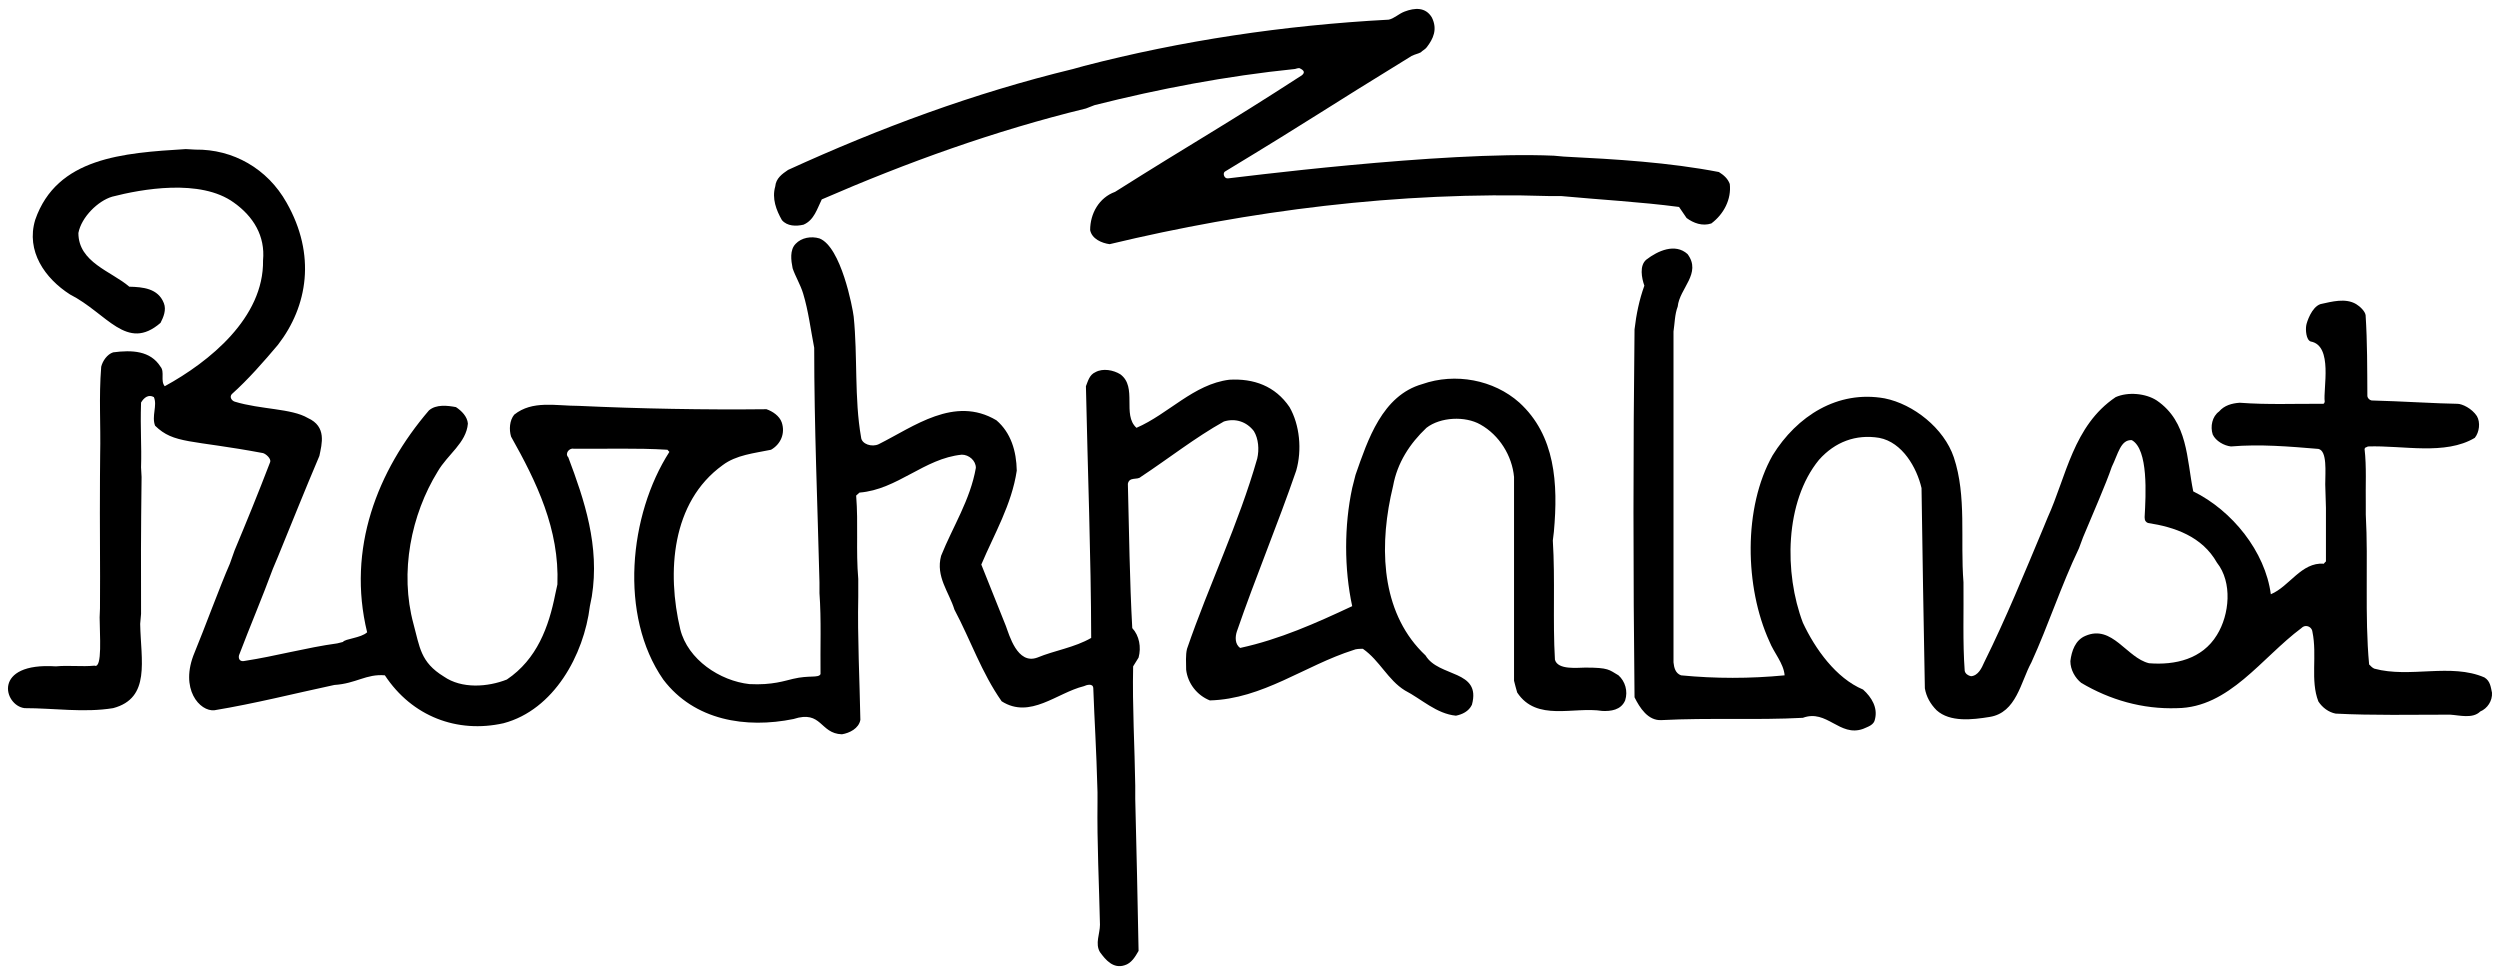
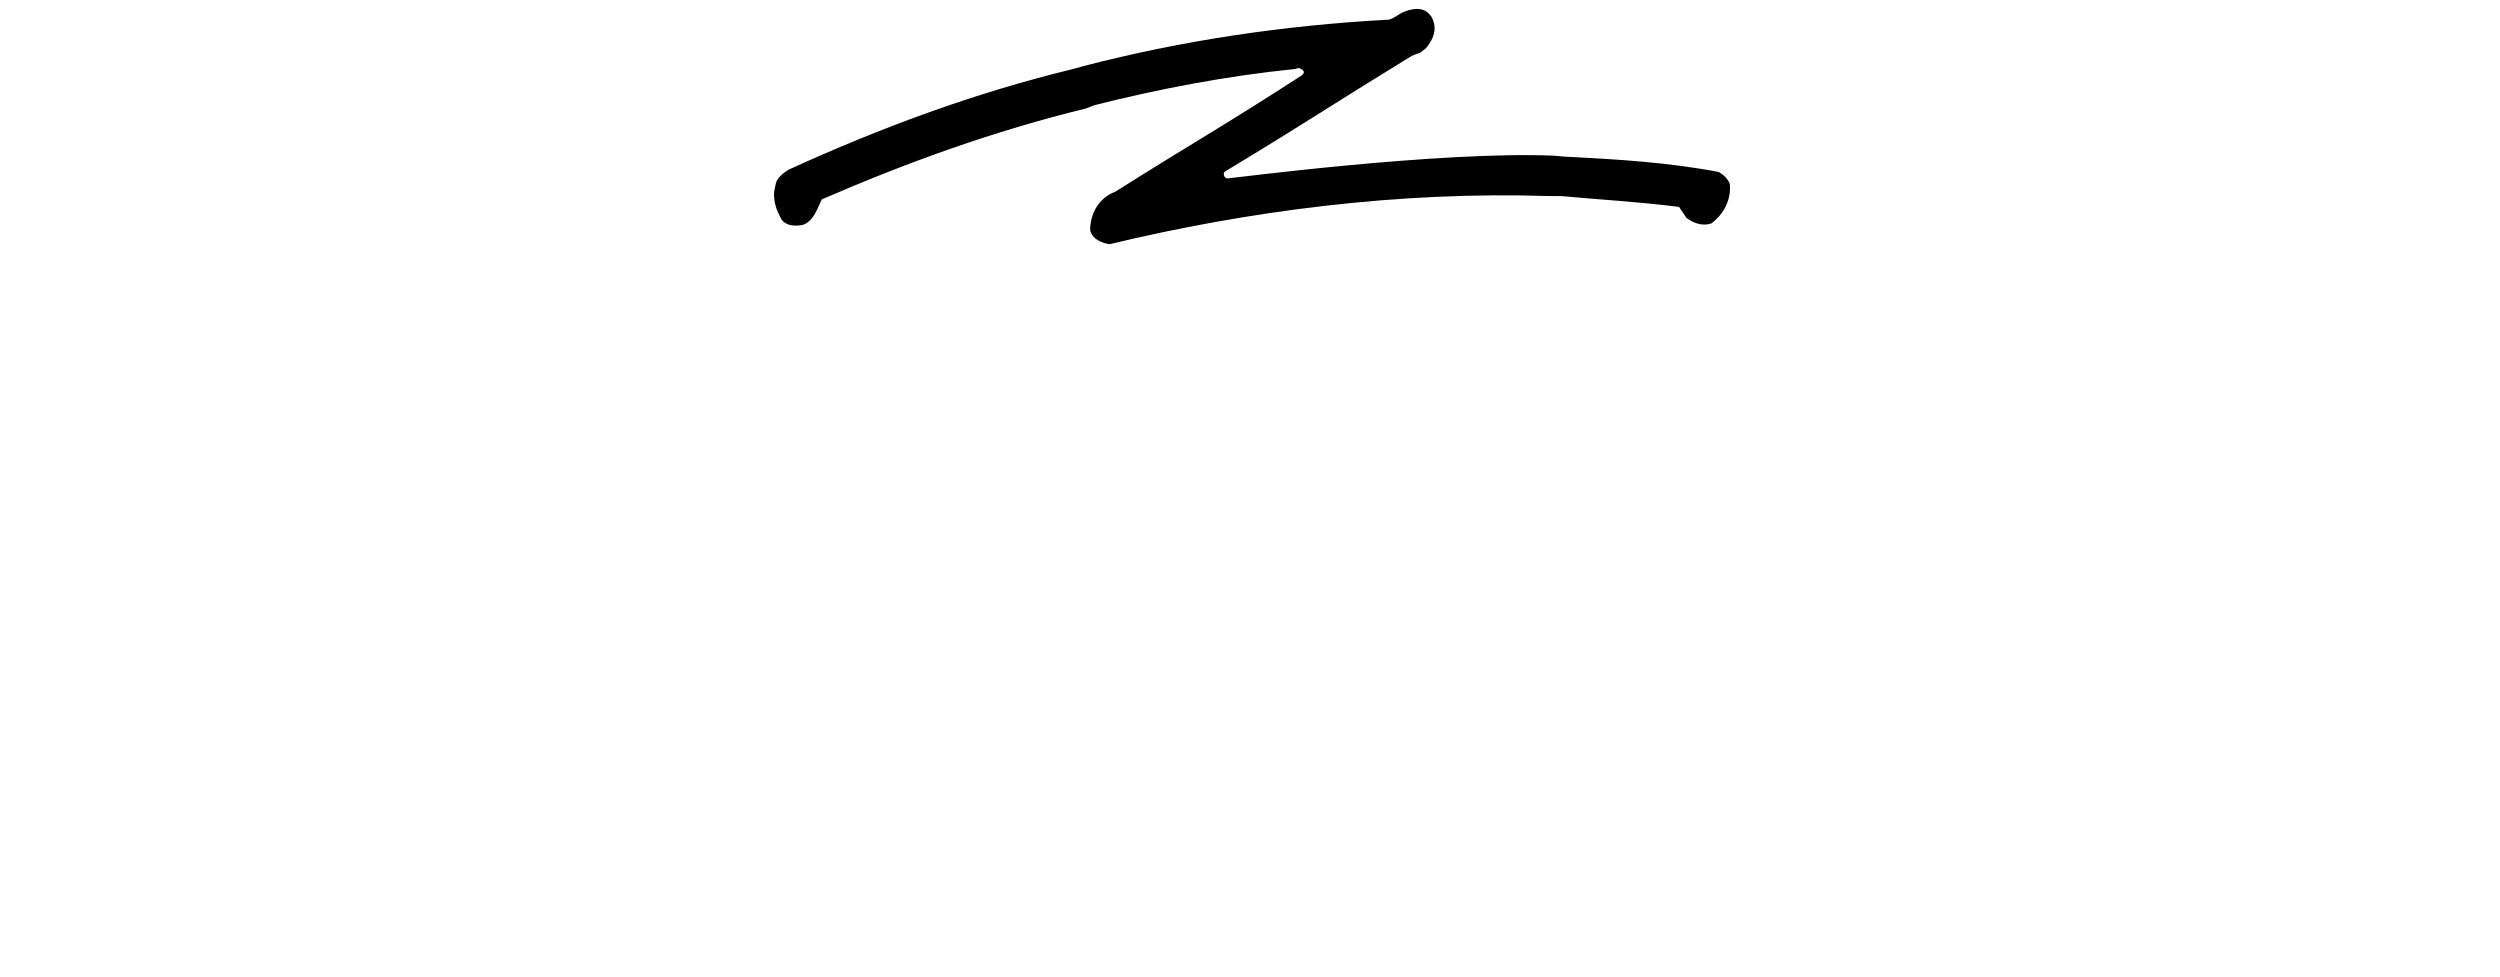
<svg xmlns="http://www.w3.org/2000/svg" xmlns:ns1="http://sodipodi.sourceforge.net/DTD/sodipodi-0.dtd" xmlns:ns2="http://www.inkscape.org/namespaces/inkscape" width="1024" height="400" id="svg2" ns1:version="0.32" ns2:version="0.46" ns1:docname="rockpalast.svg" ns2:output_extension="org.inkscape.output.svg.inkscape" version="1.0">
  <defs id="defs4" />
  <ns1:namedview id="base" pagecolor="#ffffff" bordercolor="#666666" borderopacity="1.0" ns2:pageopacity="0.0" ns2:pageshadow="2" ns2:zoom="0.49497475" ns2:cx="512" ns2:cy="345.36517" ns2:document-units="px" ns2:current-layer="layer1" showgrid="false" ns2:window-width="860" ns2:window-height="710" ns2:window-x="148" ns2:window-y="22" />
  <g ns2:label="Ebene 1" ns2:groupmode="layer" id="layer1">
    <g id="g45820" style="fill:#000000" transform="matrix(47.645,0,0,47.645,-46938.069,-23325.486)">
      <g transform="matrix(1.509,0,0,-1.509,998.485,491.254)" id="g21122" style="fill:#000000">
        <path id="path21124" style="fill:#000000;fill-opacity:1;fill-rule:nonzero;stroke:none" d="M 0,0 C -0.862,0.028 -1.719,-0.085 -2.507,-0.274 C -2.552,-0.268 -2.608,-0.244 -2.618,-0.194 C -2.618,-0.099 -2.567,-0.009 -2.476,0.024 C -2.028,0.307 -1.858,0.399 -1.412,0.688 C -1.395,0.702 -1.395,0.715 -1.426,0.729 C -1.437,0.729 -1.442,0.726 -1.451,0.724 C -1.843,0.684 -2.224,0.611 -2.593,0.518 L -2.642,0.499 C -3.163,0.372 -3.661,0.192 -4.147,-0.019 C -4.173,-0.071 -4.19,-0.137 -4.251,-0.163 C -4.294,-0.173 -4.344,-0.172 -4.374,-0.137 C -4.406,-0.081 -4.432,-0.014 -4.412,0.055 C -4.408,0.101 -4.373,0.126 -4.339,0.149 C -3.816,0.388 -3.28,0.587 -2.715,0.724 L -2.654,0.741 C -2.099,0.885 -1.517,0.973 -0.917,1.005 C -0.885,1.012 -0.861,1.038 -0.827,1.051 C -0.769,1.073 -0.707,1.078 -0.671,1.017 C -0.638,0.95 -0.663,0.896 -0.701,0.847 C -0.711,0.834 -0.723,0.831 -0.734,0.819 C -0.751,0.81 -0.765,0.809 -0.787,0.798 C -1.302,0.482 -1.334,0.452 -1.851,0.139 C -1.863,0.129 -1.855,0.103 -1.838,0.101 C -1.831,0.101 -1.844,0.101 -1.831,0.101 C -1.819,0.101 -0.616,0.258 0.024,0.23 L 0.08,0.225 C 0.38,0.21 0.679,0.192 0.964,0.137 C 0.991,0.12 1.014,0.101 1.026,0.069 C 1.036,-0.017 0.993,-0.102 0.921,-0.156 C 0.87,-0.173 0.819,-0.154 0.78,-0.125 C 0.766,-0.104 0.751,-0.083 0.737,-0.062 C 0.517,-0.033 0.29,-0.021 0.066,0 L 0,0" />
      </g>
      <g transform="matrix(1.509,0,0,-1.509,993.81,494.95)" id="g21126" style="fill:#000000">
-         <path id="path21128" style="fill:#000000;fill-opacity:1;fill-rule:nonzero;stroke:none" d="M 0,0 C 0.019,-0.05 0.065,-0.222 0.179,-0.18 C 0.278,-0.139 0.391,-0.123 0.486,-0.068 C 0.485,0.398 0.466,0.887 0.456,1.366 C 0.468,1.396 0.476,1.431 0.51,1.446 C 0.553,1.47 0.613,1.458 0.652,1.434 C 0.751,1.361 0.661,1.204 0.744,1.129 C 0.925,1.207 1.07,1.378 1.273,1.403 C 1.411,1.411 1.534,1.368 1.616,1.247 C 1.674,1.146 1.688,1.003 1.654,0.885 C 1.548,0.577 1.422,0.277 1.316,-0.031 C 1.306,-0.061 1.304,-0.104 1.335,-0.125 C 1.56,-0.076 1.766,0.016 1.973,0.113 C 1.927,0.326 1.927,0.572 1.973,0.786 L 1.992,0.861 C 2.062,1.061 2.144,1.313 2.372,1.378 C 2.56,1.444 2.779,1.403 2.925,1.273 C 3.13,1.086 3.147,0.812 3.122,0.537 L 3.116,0.487 C 3.13,0.263 3.115,0.029 3.128,-0.192 C 3.144,-0.252 3.258,-0.237 3.301,-0.237 C 3.435,-0.237 3.435,-0.249 3.49,-0.281 C 3.528,-0.315 3.545,-0.371 3.528,-0.424 C 3.504,-0.48 3.445,-0.486 3.398,-0.484 C 3.234,-0.458 3.024,-0.547 2.913,-0.379 C 2.906,-0.357 2.901,-0.334 2.895,-0.312 C 2.895,0.083 2.895,0.469 2.895,0.849 C 2.884,0.97 2.811,1.088 2.703,1.148 C 2.617,1.197 2.476,1.191 2.396,1.129 C 2.301,1.039 2.23,0.93 2.206,0.798 L 2.192,0.736 C 2.125,0.411 2.149,0.059 2.391,-0.168 C 2.466,-0.294 2.71,-0.248 2.655,-0.449 C 2.637,-0.487 2.599,-0.504 2.564,-0.511 C 2.453,-0.5 2.369,-0.417 2.273,-0.367 C 2.176,-0.307 2.13,-0.197 2.034,-0.13 C 2.016,-0.13 1.995,-0.13 1.98,-0.137 C 1.703,-0.225 1.463,-0.416 1.162,-0.424 C 1.089,-0.395 1.036,-0.327 1.027,-0.249 C 1.027,-0.21 1.023,-0.166 1.032,-0.13 C 1.157,0.234 1.326,0.582 1.432,0.954 C 1.444,1.006 1.439,1.067 1.413,1.11 C 1.371,1.165 1.306,1.185 1.242,1.165 C 1.079,1.074 0.927,0.954 0.768,0.849 C 0.748,0.83 0.703,0.852 0.695,0.81 C 0.702,0.537 0.705,0.26 0.72,-0.012 C 0.76,-0.055 0.772,-0.121 0.756,-0.18 C 0.746,-0.197 0.736,-0.213 0.725,-0.23 C 0.72,-0.461 0.734,-0.691 0.737,-0.909 L 0.737,-0.985 C 0.744,-1.273 0.751,-1.571 0.756,-1.851 C 0.737,-1.884 0.715,-1.922 0.676,-1.933 C 0.611,-1.954 0.568,-1.902 0.536,-1.858 C 0.507,-1.81 0.536,-1.753 0.536,-1.702 C 0.531,-1.47 0.519,-1.24 0.522,-1.003 L 0.522,-0.947 C 0.515,-0.684 0.505,-0.553 0.498,-0.355 C 0.497,-0.324 0.459,-0.336 0.444,-0.343 C 0.29,-0.381 0.138,-0.532 -0.024,-0.429 C -0.138,-0.267 -0.201,-0.08 -0.293,0.093 C -0.324,0.194 -0.401,0.281 -0.369,0.4 C -0.302,0.567 -0.203,0.718 -0.171,0.901 C -0.171,0.942 -0.21,0.976 -0.251,0.976 C -0.253,0.976 -0.248,0.976 -0.251,0.976 C -0.465,0.955 -0.618,0.777 -0.834,0.76 C -0.841,0.755 -0.846,0.748 -0.853,0.743 C -0.84,0.58 -0.855,0.431 -0.841,0.268 L -0.841,0.168 C -0.846,-0.069 -0.833,-0.308 -0.829,-0.535 C -0.838,-0.584 -0.891,-0.61 -0.934,-0.617 C -1.061,-0.613 -1.047,-0.477 -1.21,-0.53 C -1.48,-0.585 -1.775,-0.539 -1.952,-0.305 C -2.205,0.059 -2.147,0.634 -1.917,0.992 C -1.922,0.996 -1.923,0.999 -1.928,1.004 C -2.104,1.015 -2.285,1.008 -2.463,1.01 C -2.488,1.015 -2.514,0.982 -2.493,0.961 C -2.401,0.717 -2.313,0.455 -2.359,0.168 L -2.37,0.113 C -2.404,-0.165 -2.575,-0.478 -2.862,-0.554 C -3.125,-0.613 -3.383,-0.516 -3.538,-0.281 C -3.645,-0.272 -3.701,-0.328 -3.826,-0.336 C -4.055,-0.385 -4.279,-0.442 -4.509,-0.48 C -4.591,-0.489 -4.71,-0.36 -4.622,-0.151 C -4.568,-0.021 -4.478,0.225 -4.421,0.355 L -4.394,0.431 C -4.325,0.596 -4.264,0.745 -4.191,0.935 C -4.186,0.954 -4.215,0.98 -4.232,0.985 C -4.642,1.062 -4.74,1.036 -4.847,1.141 C -4.868,1.195 -4.833,1.257 -4.854,1.304 C -4.884,1.321 -4.91,1.302 -4.927,1.273 C -4.932,1.114 -4.923,1.036 -4.927,0.904 L -4.924,0.849 C -4.928,0.517 -4.928,0.344 -4.927,0.069 L -4.932,0.012 C -4.928,-0.197 -4.871,-0.411 -5.086,-0.468 C -5.251,-0.495 -5.424,-0.468 -5.591,-0.468 C -5.709,-0.453 -5.777,-0.206 -5.412,-0.23 C -5.338,-0.223 -5.265,-0.233 -5.192,-0.226 C -5.146,-0.245 -5.163,-0.046 -5.163,0.049 L -5.161,0.1 C -5.159,0.35 -5.163,0.556 -5.161,0.849 L -5.16,0.973 C -5.156,1.151 -5.168,1.299 -5.154,1.477 C -5.146,1.51 -5.12,1.548 -5.086,1.559 C -4.979,1.573 -4.874,1.569 -4.816,1.477 C -4.791,1.448 -4.818,1.396 -4.792,1.366 C -4.538,1.505 -4.227,1.756 -4.232,2.083 C -4.219,2.222 -4.287,2.333 -4.398,2.412 C -4.589,2.551 -4.928,2.488 -5.091,2.446 C -5.173,2.422 -5.267,2.329 -5.284,2.239 C -5.284,2.071 -5.096,2.021 -4.994,1.933 C -4.917,1.931 -4.83,1.924 -4.797,1.839 C -4.782,1.801 -4.799,1.76 -4.816,1.727 C -5.009,1.56 -5.12,1.781 -5.332,1.889 C -5.474,1.98 -5.584,2.135 -5.53,2.314 C -5.407,2.669 -5.03,2.695 -4.672,2.717 L -4.618,2.714 C -4.403,2.717 -4.207,2.606 -4.098,2.412 C -3.929,2.115 -3.977,1.822 -4.147,1.602 C -4.227,1.507 -4.318,1.403 -4.41,1.321 C -4.425,1.304 -4.41,1.283 -4.393,1.278 C -4.246,1.233 -4.07,1.24 -3.977,1.185 C -3.868,1.136 -3.897,1.038 -3.911,0.969 C -3.998,0.764 -4.063,0.6 -4.147,0.395 L -4.176,0.326 C -4.238,0.158 -4.304,0.004 -4.369,-0.167 C -4.374,-0.189 -4.362,-0.205 -4.337,-0.199 C -4.161,-0.172 -3.985,-0.123 -3.809,-0.099 L -3.777,-0.091 C -3.764,-0.072 -3.675,-0.069 -3.639,-0.036 C -3.755,0.44 -3.581,0.885 -3.287,1.228 C -3.246,1.264 -3.181,1.256 -3.133,1.247 C -3.101,1.226 -3.068,1.193 -3.065,1.153 C -3.074,1.043 -3.181,0.977 -3.237,0.88 C -3.388,0.635 -3.455,0.307 -3.375,0.012 C -3.339,-0.12 -3.336,-0.206 -3.202,-0.288 C -3.1,-0.359 -2.952,-0.348 -2.843,-0.305 C -2.671,-0.189 -2.604,-0.005 -2.567,0.182 L -2.555,0.237 C -2.543,0.552 -2.674,0.821 -2.819,1.079 C -2.831,1.119 -2.828,1.171 -2.801,1.204 C -2.697,1.287 -2.566,1.254 -2.432,1.254 C -2.087,1.238 -1.717,1.231 -1.364,1.235 C -1.329,1.223 -1.29,1.197 -1.277,1.16 C -1.256,1.098 -1.282,1.036 -1.338,1.004 C -1.434,0.984 -1.536,0.975 -1.614,0.916 C -1.906,0.705 -1.932,0.305 -1.855,-0.019 C -1.812,-0.192 -1.628,-0.313 -1.461,-0.331 C -1.33,-0.338 -1.257,-0.311 -1.212,-0.301 C -1.12,-0.279 -1.067,-0.298 -1.056,-0.274 C -1.058,-0.128 -1.051,0.038 -1.062,0.187 L -1.062,0.249 C -1.073,0.694 -1.092,1.134 -1.092,1.585 C -1.112,1.688 -1.125,1.795 -1.155,1.894 C -1.17,1.944 -1.2,1.993 -1.215,2.038 C -1.224,2.083 -1.232,2.142 -1.198,2.177 C -1.164,2.213 -1.109,2.222 -1.062,2.208 C -0.939,2.16 -0.873,1.814 -0.867,1.762 C -0.844,1.537 -0.864,1.297 -0.825,1.075 C -0.822,1.036 -0.763,1.017 -0.724,1.036 C -0.524,1.136 -0.293,1.314 -0.054,1.172 C 0.029,1.101 0.06,0.996 0.062,0.885 C 0.033,0.691 -0.066,0.525 -0.14,0.35" />
-       </g>
+         </g>
      <g transform="matrix(1.509,0,0,-1.509,1005.501,493.992)" id="g21130" style="fill:#000000">
-         <path id="path21132" style="fill:#000000;fill-opacity:1;fill-rule:nonzero;stroke:none" d="M 0,0 C 0.015,-0.272 -0.007,-0.577 0.019,-0.854 C 0.027,-0.862 0.038,-0.874 0.049,-0.878 C 0.251,-0.933 0.485,-0.845 0.676,-0.928 C 0.71,-0.949 0.712,-0.984 0.719,-1.015 C 0.722,-1.061 0.693,-1.105 0.652,-1.122 C 0.609,-1.165 0.533,-1.143 0.48,-1.14 C 0.263,-1.14 0.041,-1.145 -0.172,-1.134 C -0.212,-1.126 -0.247,-1.1 -0.27,-1.065 C -0.317,-0.945 -0.276,-0.803 -0.304,-0.668 C -0.306,-0.649 -0.322,-0.635 -0.341,-0.635 C -0.351,-0.635 -0.36,-0.64 -0.367,-0.647 C -0.368,-0.647 -0.366,-0.646 -0.367,-0.647 C -0.594,-0.816 -0.778,-1.1 -1.075,-1.103 C -1.273,-1.11 -1.459,-1.055 -1.621,-0.959 C -1.655,-0.932 -1.683,-0.885 -1.683,-0.835 C -1.676,-0.777 -1.655,-0.715 -1.597,-0.691 C -1.444,-0.625 -1.363,-0.816 -1.235,-0.847 C -1.087,-0.859 -0.932,-0.824 -0.848,-0.686 C -0.776,-0.57 -0.759,-0.386 -0.848,-0.274 C -0.932,-0.125 -1.089,-0.071 -1.241,-0.048 C -1.253,-0.043 -1.26,-0.035 -1.26,-0.015 C -1.253,0.113 -1.238,0.371 -1.333,0.424 C -1.397,0.428 -1.411,0.345 -1.447,0.272 C -1.481,0.172 -1.555,0.005 -1.611,-0.13 L -1.634,-0.192 C -1.737,-0.408 -1.807,-0.627 -1.905,-0.842 C -1.966,-0.953 -1.99,-1.129 -2.143,-1.153 C -2.241,-1.169 -2.369,-1.184 -2.445,-1.115 C -2.481,-1.079 -2.504,-1.037 -2.512,-0.99 C -2.519,-0.61 -2.526,-0.221 -2.531,0.151 C -2.558,0.267 -2.64,0.412 -2.772,0.437 C -2.905,0.459 -3.024,0.414 -3.115,0.312 C -3.311,0.073 -3.314,-0.334 -3.207,-0.616 C -3.138,-0.764 -3.019,-0.932 -2.864,-0.997 C -2.814,-1.042 -2.78,-1.101 -2.796,-1.165 C -2.801,-1.2 -2.838,-1.209 -2.864,-1.221 C -2.998,-1.269 -3.07,-1.107 -3.207,-1.158 C -3.471,-1.172 -3.741,-1.157 -4.012,-1.171 C -4.089,-1.176 -4.137,-1.1 -4.166,-1.041 C -4.174,-0.344 -4.174,0.374 -4.166,1.055 C -4.156,1.141 -4.139,1.224 -4.11,1.304 C -4.125,1.346 -4.14,1.419 -4.098,1.453 C -4.034,1.502 -3.935,1.548 -3.864,1.484 C -3.782,1.374 -3.91,1.289 -3.92,1.185 C -3.937,1.141 -3.937,1.089 -3.944,1.043 C -3.944,0.437 -3.944,-0.213 -3.944,-0.842 C -3.941,-0.871 -3.934,-0.904 -3.901,-0.916 C -3.705,-0.935 -3.509,-0.935 -3.311,-0.916 C -3.316,-0.848 -3.372,-0.788 -3.398,-0.722 C -3.538,-0.415 -3.548,0.04 -3.379,0.338 C -3.241,0.561 -3.009,0.71 -2.741,0.662 C -2.577,0.629 -2.403,0.492 -2.347,0.326 C -2.273,0.104 -2.311,-0.142 -2.292,-0.386 C -2.29,-0.554 -2.297,-0.726 -2.285,-0.89 C -2.282,-0.907 -2.265,-0.918 -2.249,-0.921 C -2.208,-0.918 -2.188,-0.874 -2.174,-0.842 C -2.05,-0.592 -1.944,-0.332 -1.836,-0.074 L -1.813,-0.018 C -1.706,0.216 -1.667,0.506 -1.425,0.669 C -1.355,0.7 -1.254,0.691 -1.191,0.65 C -1.012,0.528 -1.021,0.317 -0.983,0.132 C -0.761,0.023 -0.573,-0.211 -0.541,-0.454 C -0.435,-0.41 -0.367,-0.27 -0.239,-0.28 C -0.236,-0.275 -0.232,-0.272 -0.227,-0.267 C -0.227,-0.166 -0.227,-0.064 -0.227,0.038 L -0.231,0.172 C -0.231,0.243 -0.219,0.363 -0.27,0.374 C -0.439,0.388 -0.602,0.402 -0.768,0.388 C -0.807,0.392 -0.855,0.419 -0.872,0.456 C -0.887,0.502 -0.875,0.559 -0.836,0.587 C -0.806,0.622 -0.763,0.634 -0.718,0.637 C -0.558,0.625 -0.405,0.632 -0.246,0.631 C -0.238,0.631 -0.237,0.632 -0.234,0.643 C -0.244,0.715 -0.185,0.963 -0.314,0.986 C -0.34,0.995 -0.344,1.053 -0.339,1.079 C -0.336,1.096 -0.309,1.182 -0.258,1.199 C -0.193,1.213 -0.116,1.235 -0.055,1.199 C -0.033,1.186 -0.004,1.158 -0.001,1.136 C 0.009,0.98 0.008,0.833 0.009,0.674 C 0.011,0.662 0.022,0.652 0.033,0.65 C 0.195,0.646 0.415,0.632 0.522,0.631 C 0.549,0.631 0.604,0.605 0.633,0.561 C 0.654,0.525 0.647,0.469 0.621,0.437 C 0.452,0.336 0.212,0.395 0.012,0.388 C 0.003,0.381 -0.003,0.386 -0.007,0.374 C 0.005,0.272 -0.002,0.163 0,0.057 L 0,0" />
-       </g>
+         </g>
    </g>
  </g>
</svg>